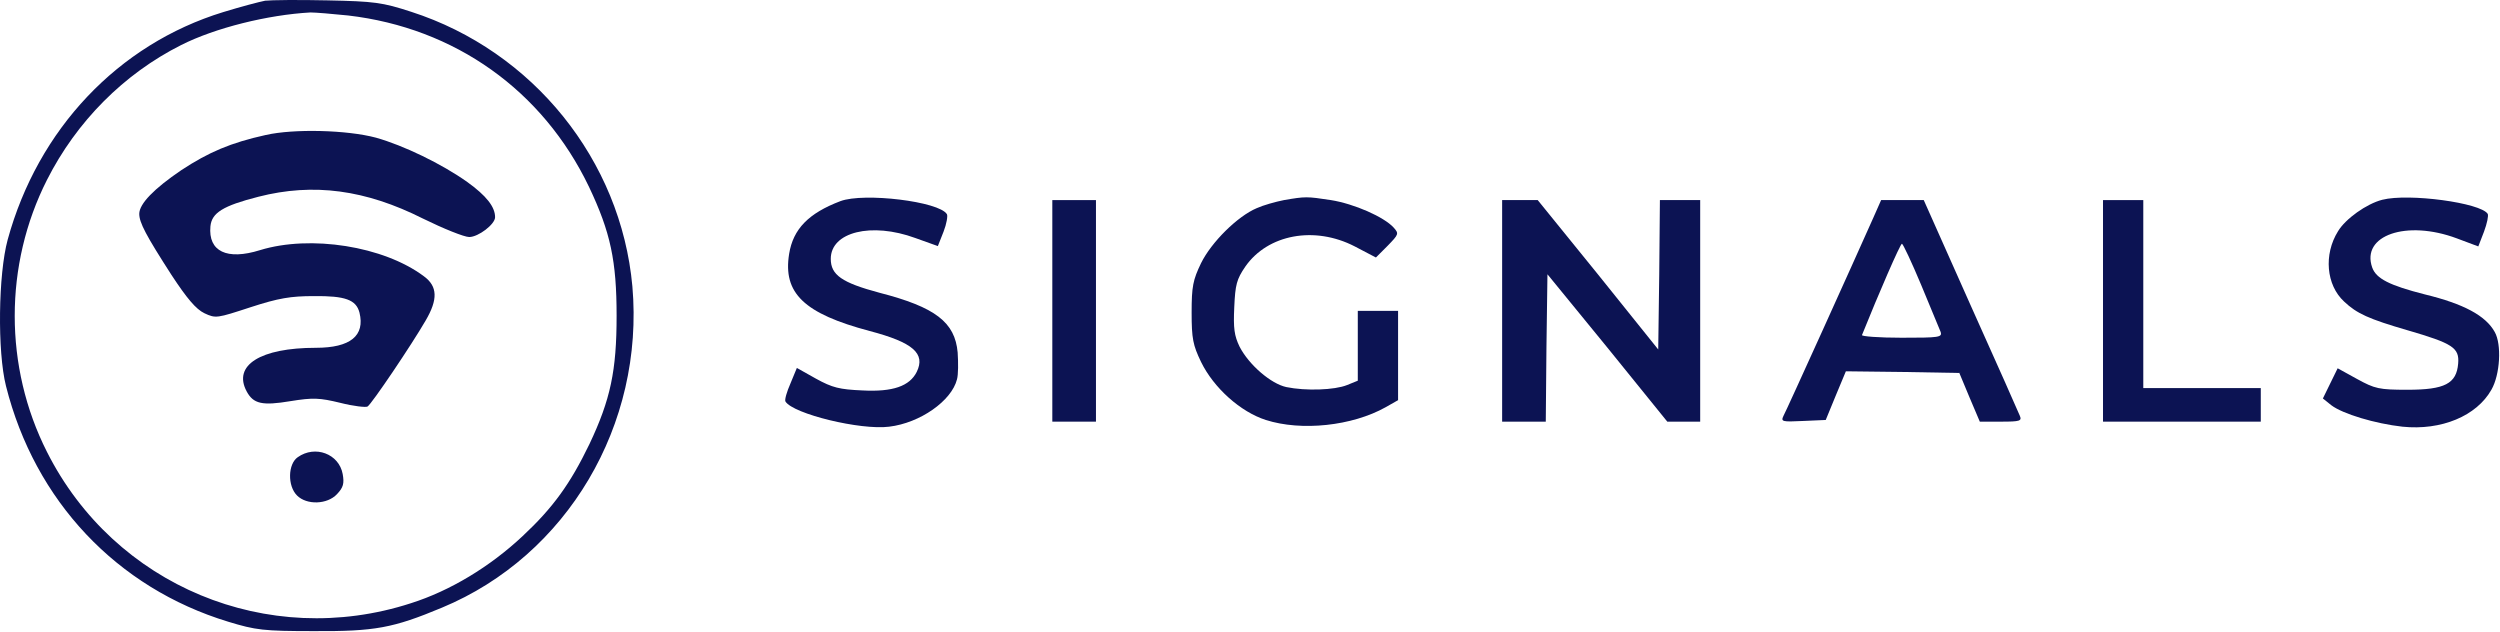
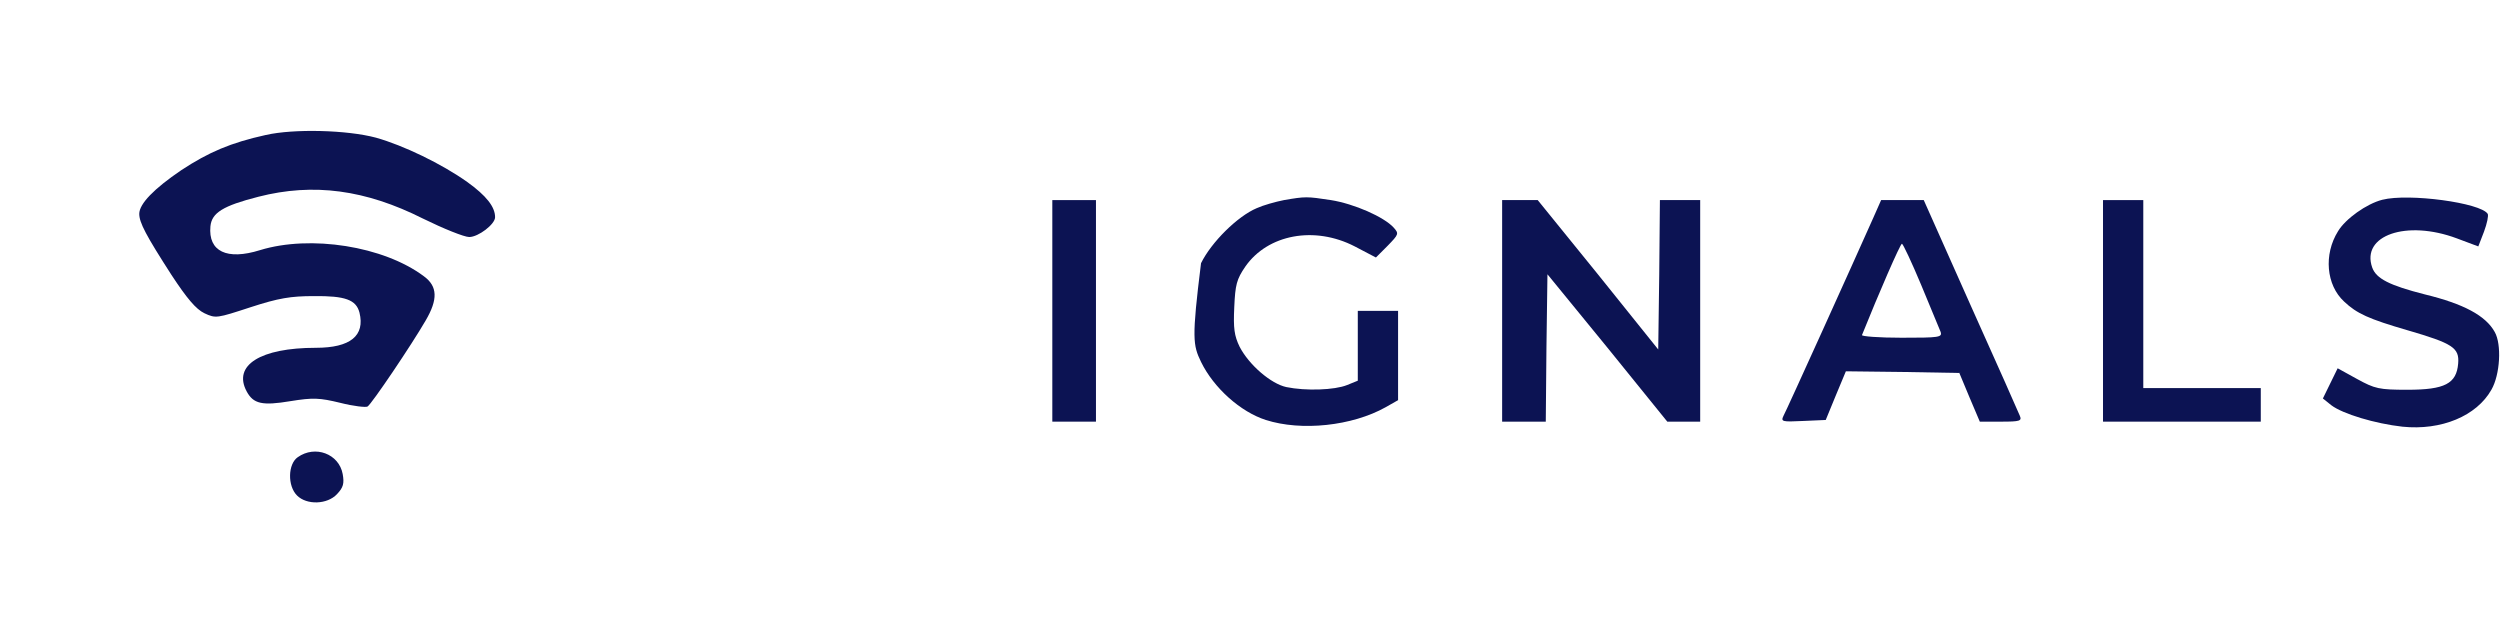
<svg xmlns="http://www.w3.org/2000/svg" width="993" height="251" viewBox="0 0 993 251" fill="none">
-   <path d="M105.315 0.279C103.181 0.679 95.581 2.679 88.648 4.812C46.915 17.612 15.048 51.346 3.048 95.212C-0.685 108.946 -1.085 139.612 2.381 153.346C13.848 198.946 46.382 233.479 90.648 246.946C101.581 250.279 104.648 250.679 124.648 250.679C148.915 250.812 156.115 249.479 175.581 241.346C225.315 220.679 255.981 168.679 251.181 113.746C246.648 63.612 211.715 20.279 163.315 4.679C151.848 0.946 148.781 0.546 129.981 0.146C118.648 -0.121 107.581 0.012 105.315 0.279ZM138.248 6.146C180.648 11.079 215.581 35.879 233.981 74.279C242.515 92.279 244.915 103.612 244.915 125.479C244.915 147.212 242.515 158.679 234.115 176.412C226.515 192.146 219.715 201.612 207.581 212.946C194.648 225.079 178.781 234.679 163.181 239.612C106.381 258.012 45.448 232.679 18.648 179.479C1.581 145.746 1.581 105.212 18.648 71.479C30.381 48.279 49.181 29.346 71.981 17.879C85.448 11.079 106.381 5.879 123.315 4.946C125.181 4.946 131.848 5.479 138.248 6.146Z" fill="#0C1353" />
  <path d="M105.581 53.612C91.715 56.679 82.915 60.412 71.981 67.612C61.181 74.946 55.315 80.946 55.315 84.946C55.315 88.412 57.981 93.479 68.115 109.212C74.248 118.546 77.848 122.812 81.181 124.412C85.715 126.546 86.115 126.412 99.581 122.012C110.648 118.412 115.448 117.612 124.648 117.612C137.181 117.479 141.448 119.079 142.781 124.146C145.048 133.346 139.181 138.146 125.448 138.146C103.448 138.146 92.381 145.079 97.981 155.479C100.648 160.412 104.115 161.212 115.315 159.346C124.381 157.879 126.915 158.012 135.181 160.012C140.381 161.346 145.315 161.879 145.981 161.479C147.581 160.546 163.581 136.812 169.048 127.346C173.981 118.946 173.848 113.746 168.381 109.746C152.381 97.746 123.315 93.212 103.315 99.346C90.115 103.479 82.648 99.879 83.581 89.879C84.115 84.546 88.515 81.746 102.648 78.146C124.515 72.546 145.181 75.346 167.981 86.812C176.115 90.812 184.381 94.146 186.381 94.146C189.981 94.146 196.648 89.079 196.648 86.279C196.648 82.146 193.181 77.746 185.581 72.279C175.448 65.079 160.248 57.746 149.315 54.679C137.848 51.612 116.781 51.079 105.581 53.612Z" fill="#0C1353" />
  <path d="M118.248 181.612C114.382 184.279 114.115 192.946 117.982 196.812C121.848 200.679 129.982 200.412 133.848 196.279C136.382 193.612 136.782 192.012 136.115 188.279C134.648 180.279 125.182 176.679 118.248 181.612Z" fill="#0C1353" />
-   <path d="M333.848 79.879C321.182 84.679 315.048 90.945 313.448 100.812C310.915 116.412 319.315 124.545 345.448 131.479C362.648 136.012 367.715 140.412 364.115 147.745C361.315 153.345 354.648 155.745 342.515 155.079C333.448 154.679 330.648 154.012 324.115 150.412L316.515 146.145L313.982 152.279C312.515 155.612 311.582 158.812 311.982 159.479C315.048 164.412 341.848 170.945 353.182 169.479C365.448 168.012 377.982 159.212 380.115 150.679C380.648 148.812 380.648 144.012 380.382 140.012C379.315 128.012 371.582 122.012 349.315 116.279C334.382 112.279 329.982 109.212 329.982 102.812C329.982 92.145 346.115 88.145 363.582 94.545L372.515 97.745L374.782 92.012C375.982 88.945 376.515 85.745 376.115 85.079C373.048 80.012 343.182 76.412 333.848 79.879Z" fill="#0C1353" />
-   <path d="M509.981 79.479C506.648 80.145 501.848 81.479 499.181 82.679C491.581 85.879 481.181 96.145 477.048 104.545C473.848 111.212 473.315 113.745 473.315 124.145C473.315 134.545 473.848 137.079 477.048 143.745C482.115 154.145 492.781 163.612 502.781 166.812C516.915 171.345 537.048 169.212 550.381 161.745L555.315 158.945V141.212V123.479H547.315H539.315V137.345V151.212L535.048 152.945C530.115 154.945 518.648 155.345 510.915 153.745C504.781 152.412 496.115 144.945 492.381 137.745C490.248 133.345 489.848 130.412 490.248 122.012C490.648 113.079 491.181 110.945 494.648 105.879C503.581 93.079 522.115 89.612 538.115 97.879L546.515 102.279L551.181 97.612C555.581 93.079 555.715 92.812 553.581 90.412C549.715 86.145 537.848 80.945 528.648 79.479C519.048 78.012 518.515 78.012 509.981 79.479Z" fill="#0C1353" />
+   <path d="M509.981 79.479C506.648 80.145 501.848 81.479 499.181 82.679C491.581 85.879 481.181 96.145 477.048 104.545C473.315 134.545 473.848 137.079 477.048 143.745C482.115 154.145 492.781 163.612 502.781 166.812C516.915 171.345 537.048 169.212 550.381 161.745L555.315 158.945V141.212V123.479H547.315H539.315V137.345V151.212L535.048 152.945C530.115 154.945 518.648 155.345 510.915 153.745C504.781 152.412 496.115 144.945 492.381 137.745C490.248 133.345 489.848 130.412 490.248 122.012C490.648 113.079 491.181 110.945 494.648 105.879C503.581 93.079 522.115 89.612 538.115 97.879L546.515 102.279L551.181 97.612C555.581 93.079 555.715 92.812 553.581 90.412C549.715 86.145 537.848 80.945 528.648 79.479C519.048 78.012 518.515 78.012 509.981 79.479Z" fill="#0C1353" />
  <path d="M946.248 79.346C939.982 80.945 931.582 86.945 928.648 91.879C922.915 101.079 923.982 113.212 931.048 119.746C936.115 124.546 940.782 126.679 956.382 131.212C974.248 136.412 976.915 138.146 976.382 144.412C975.715 152.412 971.048 154.812 956.248 154.812C944.915 154.812 943.315 154.412 936.248 150.546L928.515 146.279L925.582 152.279L922.648 158.279L925.982 160.946C930.515 164.412 943.448 168.279 954.248 169.479C969.715 171.079 983.715 165.212 989.582 154.812C993.048 148.812 993.715 136.812 990.915 131.879C987.315 125.346 978.515 120.679 963.182 116.946C949.048 113.346 943.848 110.679 942.248 106.279C937.715 93.479 955.848 87.212 975.848 94.679L984.382 97.879L986.648 92.012C987.848 88.812 988.515 85.612 988.115 84.945C985.315 80.546 956.782 76.679 946.248 79.346Z" fill="#0C1353" />
  <path d="M417.981 123.479V167.479H426.648H435.315V123.479V79.479H426.648H417.981V123.479Z" fill="#0C1353" />
  <path d="M596.648 123.479V167.479H605.315H613.982L614.248 138.146L614.648 108.946L638.515 138.146L662.248 167.479H668.782H675.315V123.479V79.479H667.315H659.315L659.048 109.079L658.648 138.812L634.782 109.079L610.782 79.479H603.715H596.648V123.479Z" fill="#0C1353" />
  <path d="M744.115 86.412C736.648 103.212 709.582 163.079 708.382 165.212C707.315 167.479 707.848 167.612 716.115 167.212L725.182 166.812L729.182 157.079L733.182 147.479L755.715 147.746L778.248 148.146L782.248 157.746L786.382 167.479H794.782C802.382 167.479 803.182 167.212 802.248 165.079C801.715 163.746 792.915 143.879 782.648 121.079L764.115 79.479H755.582H747.182L744.115 86.412ZM763.048 113.079C766.782 122.146 770.248 130.546 770.782 131.746C771.582 134.012 770.248 134.146 755.315 134.146C746.382 134.146 739.315 133.612 739.582 133.079C746.115 116.812 754.782 96.812 755.448 96.812C755.848 96.812 759.315 104.146 763.048 113.079Z" fill="#0C1353" />
  <path d="M835.315 123.479V167.479H866.648H897.982V160.812V154.146H874.648H851.315V116.812V79.479H843.315H835.315V123.479Z" fill="#0C1353" />
</svg>